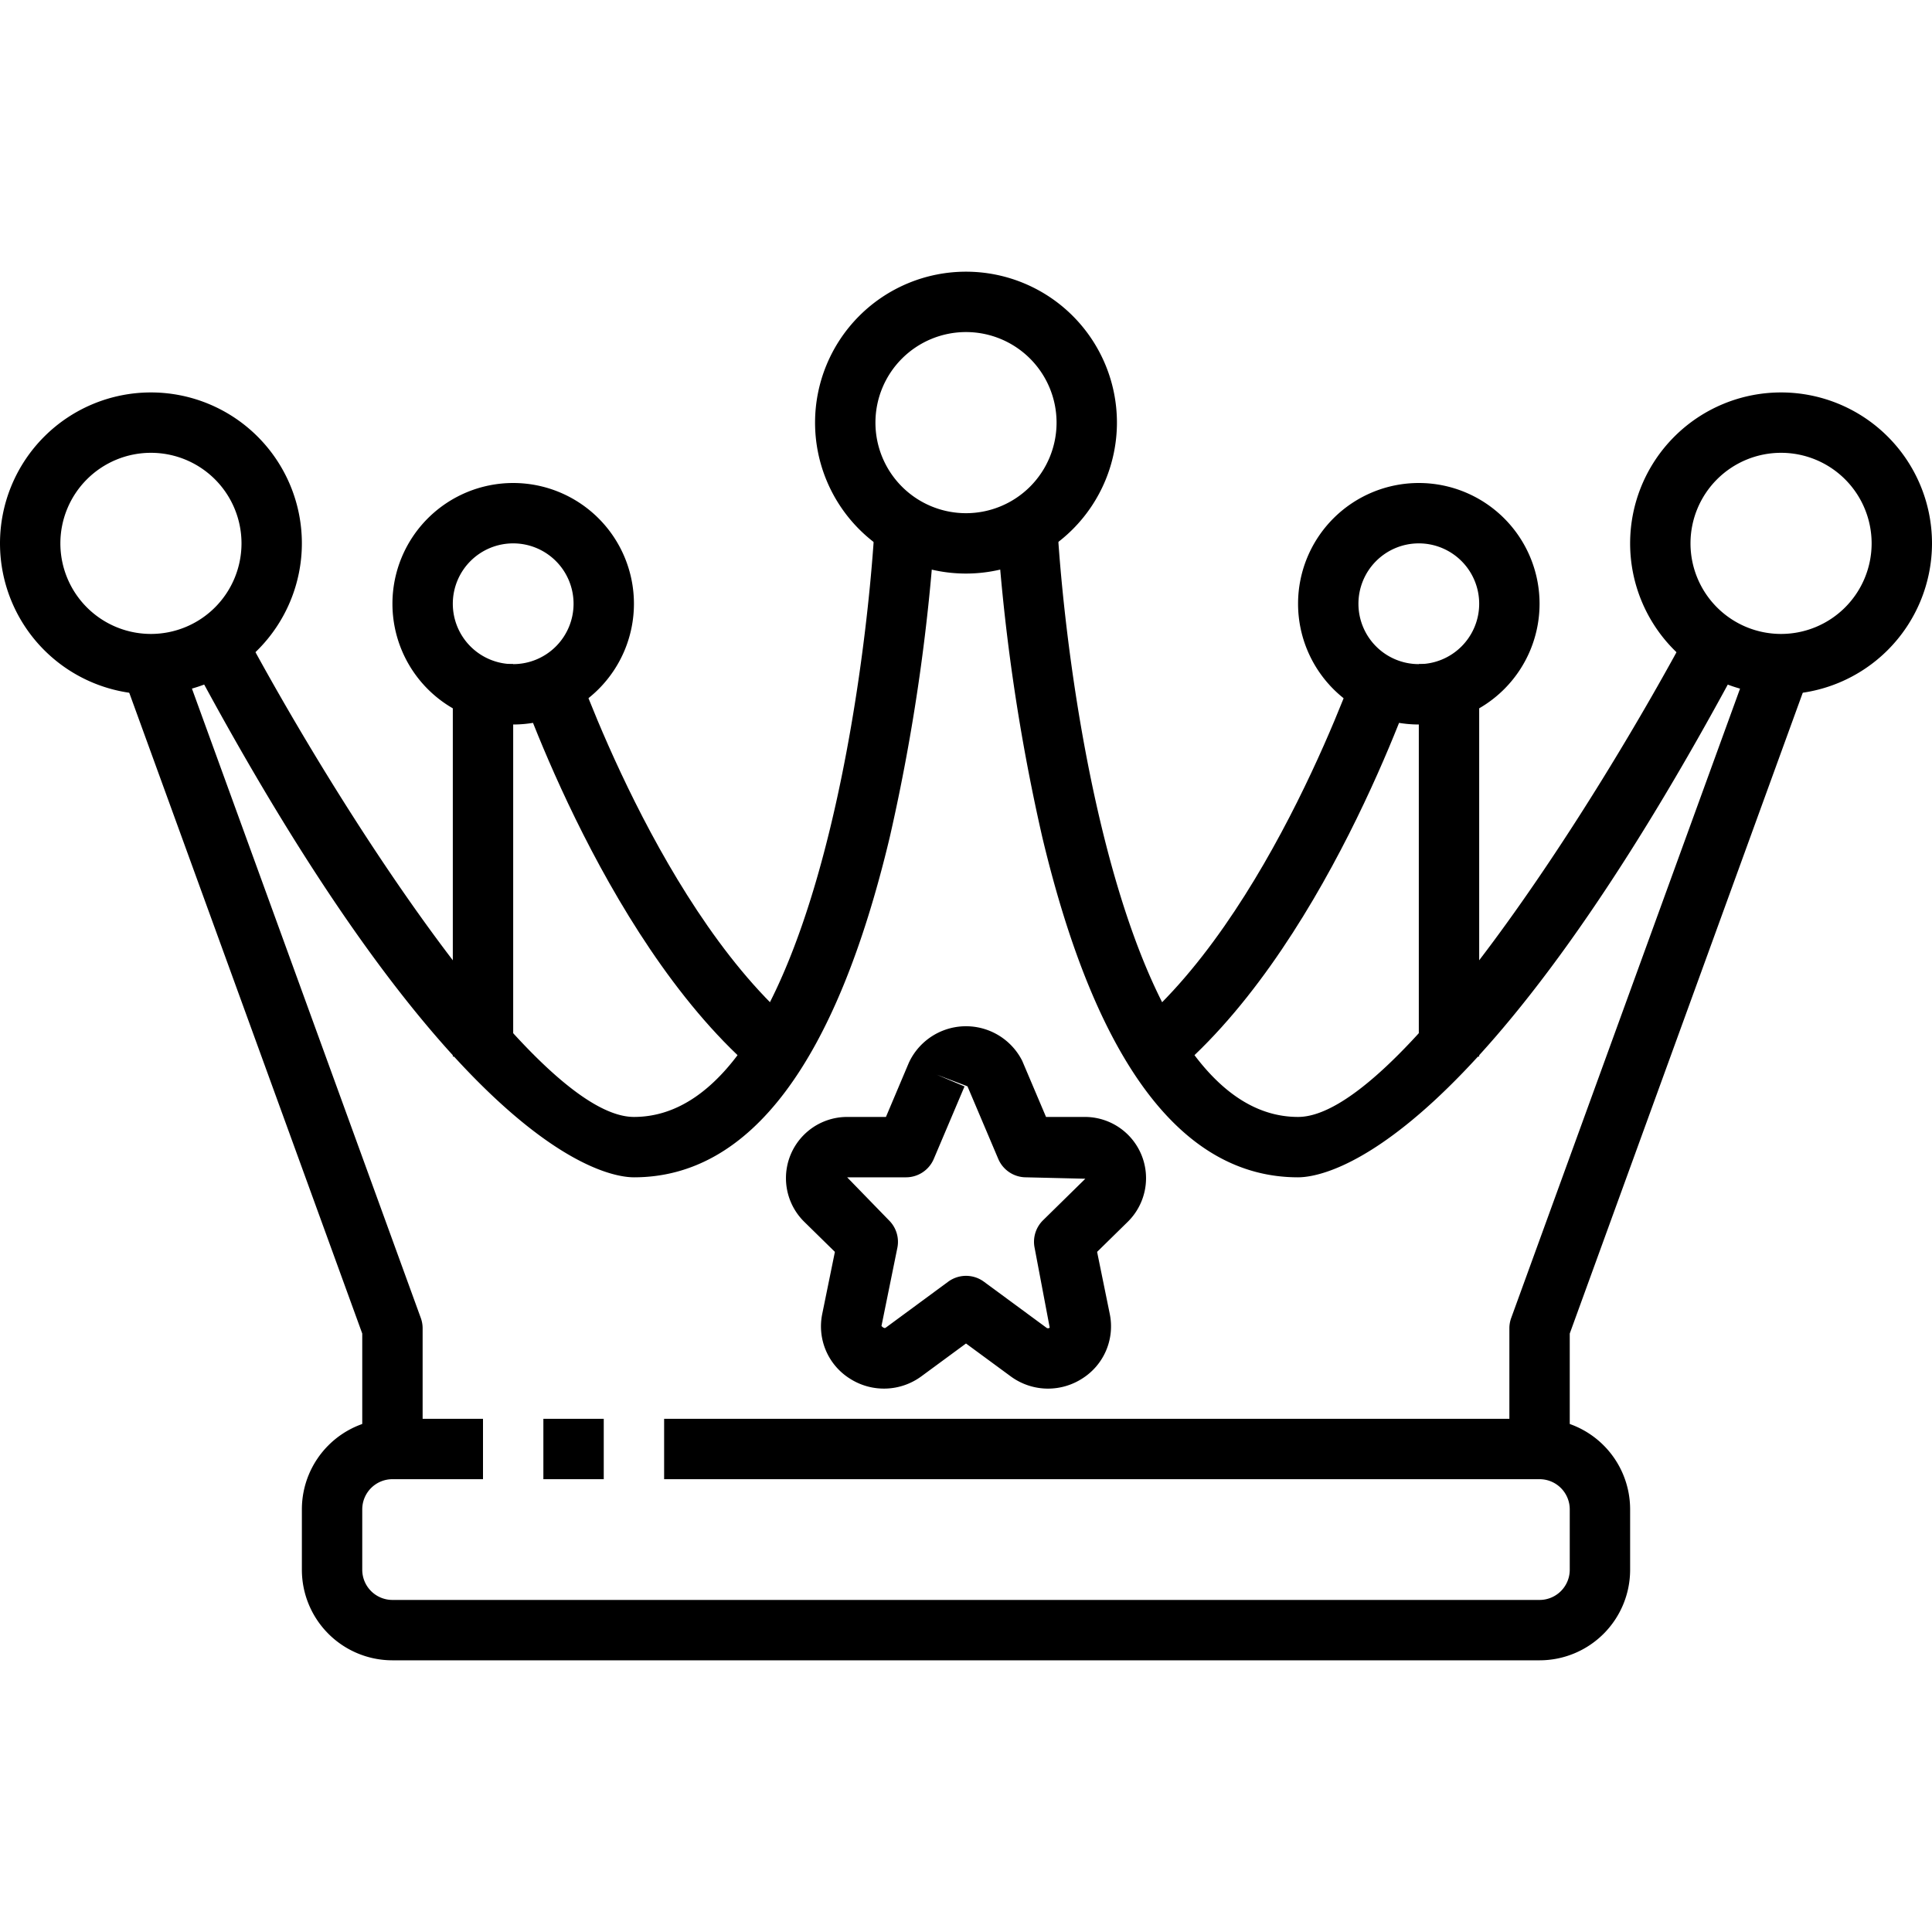
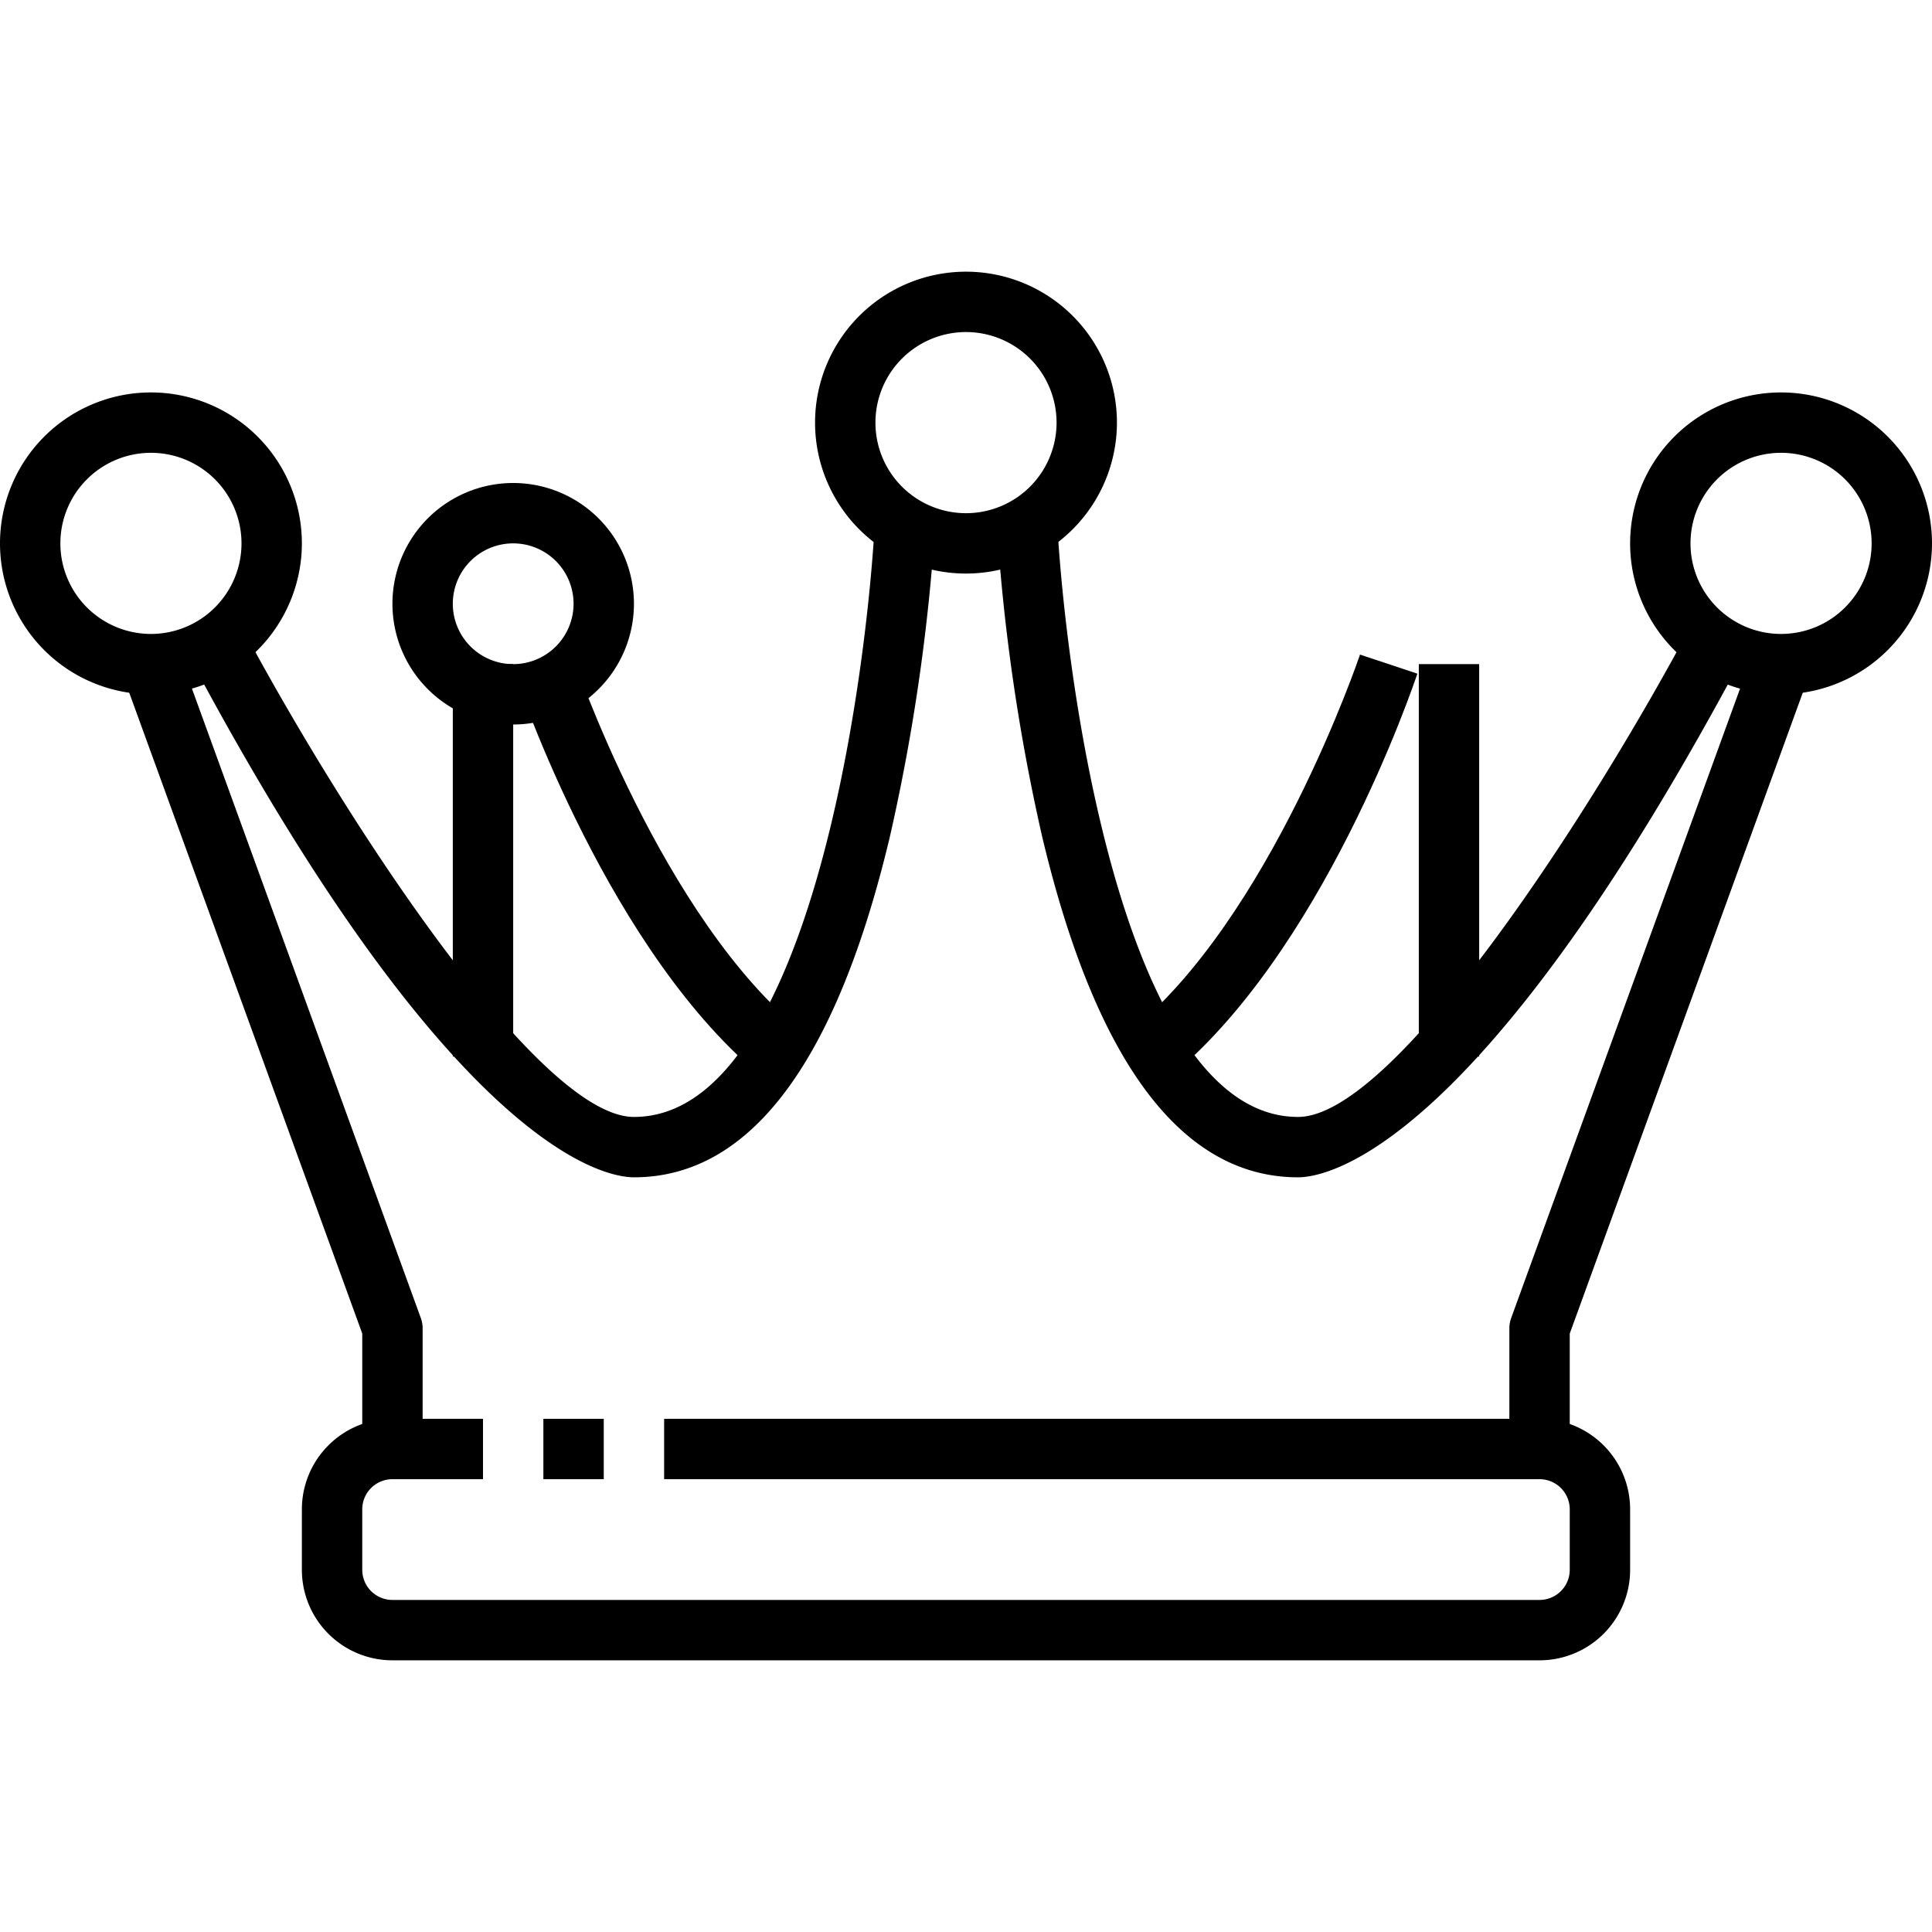
<svg xmlns="http://www.w3.org/2000/svg" height="512" viewBox="0 0 64 64" width="512">
  <g id="_24-Crowns" data-name="24-Crowns">
    <path d="m32 19a5 5 0 1 1 5-5 5.006 5.006 0 0 1 -5 5zm0-8a3 3 0 1 0 3 3 3 3 0 0 0 -3-3z" />
    <path d="m5 23a5 5 0 1 1 5-5 5.006 5.006 0 0 1 -5 5zm0-8a3 3 0 1 0 3 3 3 3 0 0 0 -3-3z" />
    <path d="m51 55h-38a3 3 0 0 1 -3-3v-2a3 3 0 0 1 3-3h3v2h-3a1 1 0 0 0 -1 1v2a1 1 0 0 0 1 1h38a1 1 0 0 0 1-1v-2a1 1 0 0 0 -1-1h-29v-2h29a3 3 0 0 1 3 3v2a3 3 0 0 1 -3 3z" />
    <path d="m18 47h2v2h-2z" />
    <path d="m21 39c-.936 0-6.05-.846-14.884-17.532l1.768-.936c3.372 6.368 9.916 16.468 13.116 16.468 5.78 0 7.735-14.472 8-20.048l2 .1a65.492 65.492 0 0 1 -1.526 10.683c-1.782 7.474-4.632 11.265-8.474 11.265z" />
    <path d="m14 48h-2v-3.824l-7.939-21.834 1.878-.684 8 22a1 1 0 0 1 .061.342z" />
    <path d="m59 23a5 5 0 1 1 5-5 5.006 5.006 0 0 1 -5 5zm0-8a3 3 0 1 0 3 3 3 3 0 0 0 -3-3z" />
    <path d="m43 39c-3.842 0-6.692-3.791-8.473-11.269a65.492 65.492 0 0 1 -1.527-10.683l2-.1c.266 5.58 2.225 20.052 8 20.052 3.2 0 9.744-10.1 13.116-16.468l1.768.936c-8.834 16.686-13.948 17.532-14.884 17.532z" />
    <path d="m52 48h-2v-4a1 1 0 0 1 .061-.342l8-22 1.878.684-7.939 21.834z" />
    <path d="m17 24a4 4 0 1 1 4-4 4 4 0 0 1 -4 4zm0-6a2 2 0 1 0 2 2 2 2 0 0 0 -2-2z" />
    <path d="m15 22h2v13h-2z" />
    <path d="m25.375 35.781c-5.171-4.137-8.2-13.086-8.323-13.465l1.9-.632c.03.087 2.97 8.769 7.677 12.535z" />
-     <path d="m47 24a4 4 0 1 1 4-4 4 4 0 0 1 -4 4zm0-6a2 2 0 1 0 2 2 2 2 0 0 0 -2-2z" />
    <path d="m47 22h2v13h-2z" />
    <path d="m38.625 35.781-1.25-1.562c4.707-3.766 7.647-12.448 7.677-12.535l1.9.632c-.13.384-3.152 9.328-8.327 13.465z" />
-     <path d="m34.717 46a2.088 2.088 0 0 1 -1.241-.41l-1.476-1.085-1.475 1.085a2.091 2.091 0 0 1 -2.377.075 2.043 2.043 0 0 1 -.91-2.141l.419-2.054-1.013-.994a2.028 2.028 0 0 1 1.419-3.476h1.285l.761-1.8.03-.062a2.087 2.087 0 0 1 3.722 0l.79 1.862h1.286a2.028 2.028 0 0 1 1.419 3.476l-1.013.994.419 2.054a2.043 2.043 0 0 1 -.91 2.141 2.1 2.1 0 0 1 -1.135.335zm-2.717-3.736a1 1 0 0 1 .593.194l2.067 1.521a.084.084 0 0 0 .113 0l-.5-2.643a1 1 0 0 1 .28-.914l1.4-1.375-1.963-.047a1 1 0 0 1 -.921-.609l-1.02-2.405-1.019-.386.921.39-1.02 2.405a1 1 0 0 1 -.921.605h-1.947l1.383 1.423a1 1 0 0 1 .28.914l-.526 2.588c.09.094.126.066.144.054l2.066-1.521a1 1 0 0 1 .59-.194z" />
  </g>
</svg>